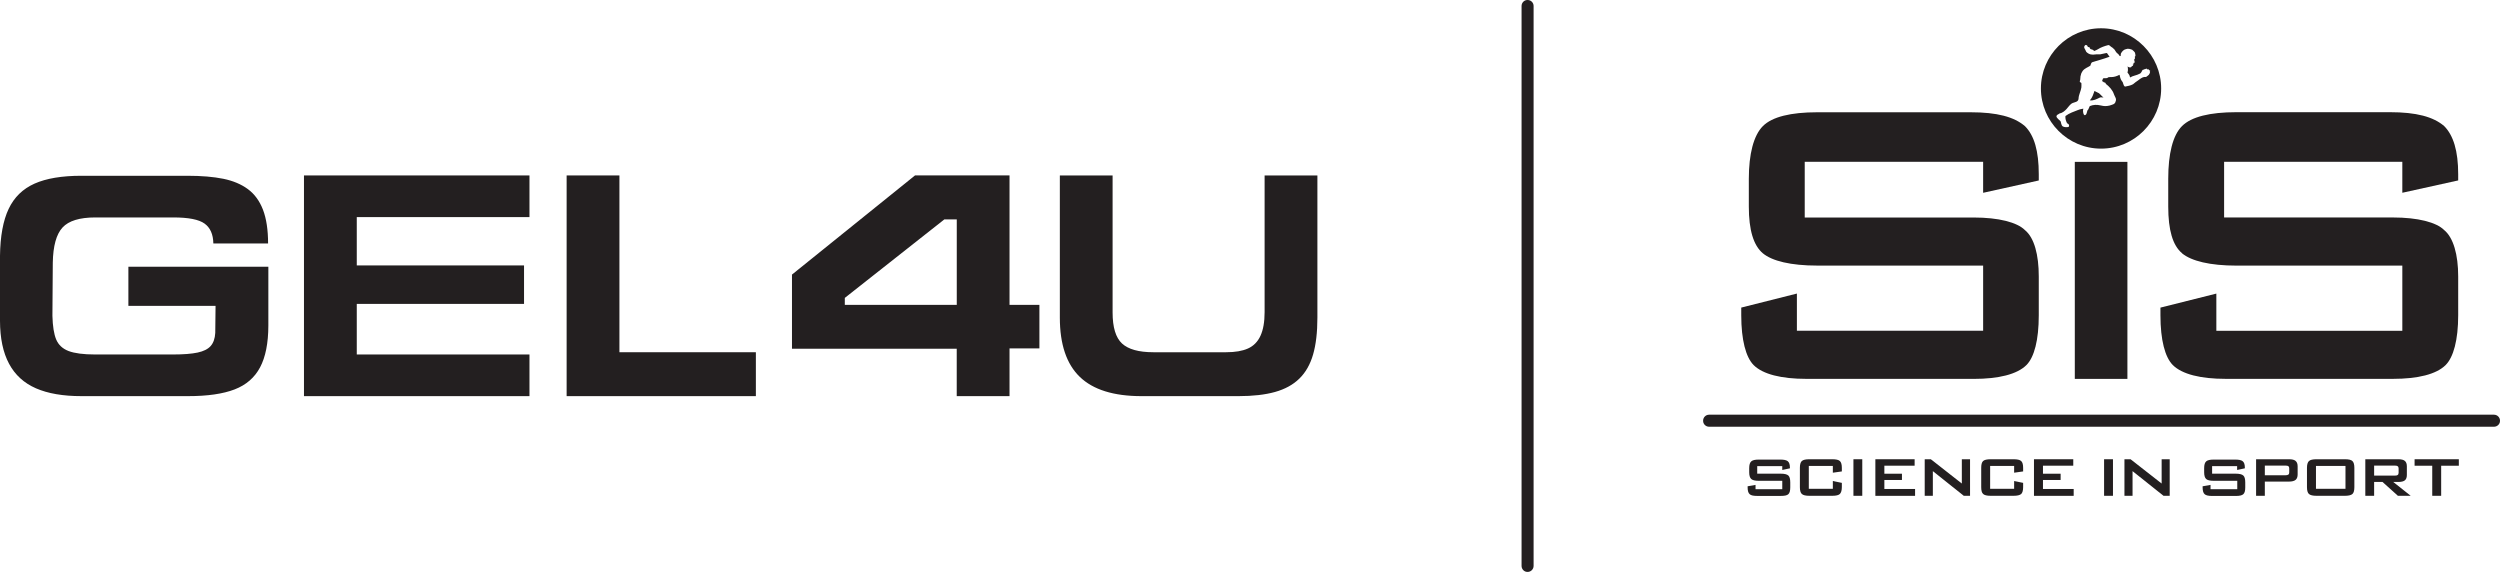
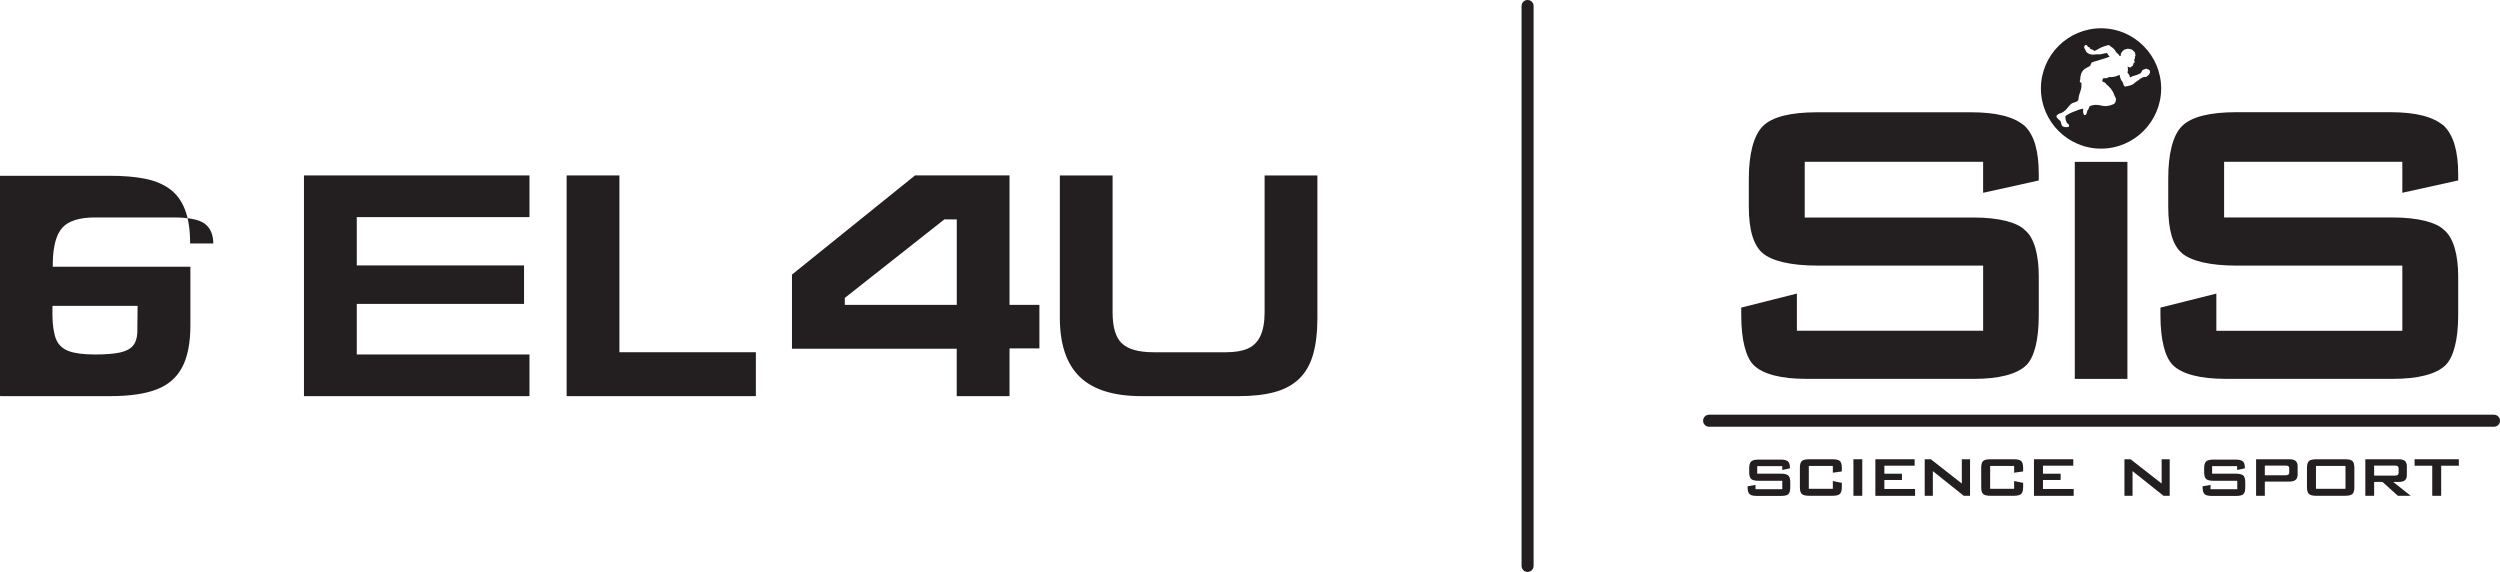
<svg xmlns="http://www.w3.org/2000/svg" id="Layer_2" viewBox="0 0 666.75 152.52">
  <defs>
    <style>.cls-1{fill:#231f20;}</style>
  </defs>
  <g id="Layer_1-2">
    <path class="cls-1" d="M665.15,110.6h-209.34c-.87,0-1.59.71-1.59,1.59v.06c0,.86.73,1.56,1.59,1.56h209.34c.87,0,1.6-.7,1.6-1.56v-.06c0-.88-.73-1.59-1.6-1.59" />
    <path class="cls-1" d="M560.35,39.64c8.84,0,16.03-7.22,16.03-16.05s-7.19-16.05-16.03-16.05-16.04,7.22-16.04,16.05,7.2,16.05,16.04,16.05M548.46,30.95c.11-.4.51-.42.8-.68.78-.14,1.38-.65,1.88-1.19.51-.55.96-1.32,1.64-1.61.52-.23,1.53-.25,1.57-1.18.03-1.02.6-1.93.75-2.96.03-.35.03-.88,0-1.2-.21-.1-.58-.36-.38-.59-.03-.15.2-.28.05-.38.12-.3.02-.73.15-1l.06-.22c.03-.3.26-.71.47-1.03.57-.73,1.39-.95,2.04-1.39.15-.3.15-.79.55-.94.63-.23,1.42-.4,2.12-.64.84-.29,1.62-.47,2.47-.81-.26-.29-.41-.59-.63-.89-.05-.05-.1-.09-.18-.11-.53.14-1.1.25-1.69.36.03,0,0,.03,0,0-.51.05-.82-.06-1.32.03-.79.13-1.66.08-2.41-.7-.17-.34-.28-.66-.52-1.03-.09-.38.05-.61.35-.82.12.06.17.12.29.06.14.07.16.18.21.3.1.08.16.37.32.21.2-.06.3.25.34.37.26.43.84.13,1.08.7.35-.1.71-.29.99-.45.89-.57,1.85-.88,2.79-1.13.36-.07.63.4.92.54.31.14.56.5.78.66.24.38.49.88.93,1.14.26.15.35.78.71.54,0-.21,0-.43.06-.65.28-.56.81-1.09,1.4-1.17.52-.22,1.17.02,1.6.18.26.3.75.53.79.99,0,.21.26.67-.1.86.06.28.13.57-.18.78.06.34.23.58.1.86-.52-.13,0,.5-.48.5.4.34-.34.26-.34.61-.34.22-.65.09-1-.12-.09.09.03.16.05.24.05.46.07.88-.1,1.33.11.19.33.41.45.63.19.27.12.44.25.71.8-.51,1.75-.54,2.51-.98.48-.14.6-.71.82-1.03.22-.07.44-.1.62-.23.22.06.31-.22.51-.1.04.32.43.08.57.22-.08.28.38.17.33.41-.21.13-.07.36-.03.49-.14.13-.23.31-.3.49-.26.24-.53.44-.78.61-.75-.15-1.49.42-2.09.89-.43.3-.96.65-1.37,1.03-.68.4-1.46.48-2.15.64-.57-.37-.36-1.04-.81-1.45-.43-.54-.53-1.26-.64-1.71-.77.41-1.5.62-2.23.62-.36,0-.75-.07-1.05.25-.41.1-.66-.03-1.12.1,0,.25-.54.75.06.89.15.31.72.09.65.54.96.73,1.85,1.7,2.2,2.8.21.66.77,1.17.45,1.88-.15.85-1.01.9-1.65,1.14-.89.19-1.41.18-2.29-.03-1.08-.25-1.99-.23-2.96.17-.17.27-.24.63-.4.89-.52.43-.19,1.22-.85,1.52-.23.04-.31-.14-.4-.29-.06-.17-.14-.51-.14-.68-.07-.27.08-.49.07-.76-.43.04-.85.19-1.23.28-.05.03-.13.13-.18.08-1.08.43-2.33.82-3.36,1.61-.07.76.13,1.25.41,1.87.16.19.39.19.52.45.07.18.05.39.01.49-.14.07-.2.13-.4.15-.39,0-.48.04-.8-.04-.21-.04-.35-.09-.57-.24-.23-.24-.42-1.08-.42-1.19-.27-.48-1.18-.85-1.15-1.52" />
-     <path class="cls-1" d="M560.07,26c.22-.08.72,0,.94,0-.45-.32-.76-.77-1.2-1.13-.4-.25-.82-.35-1.2-.63-.35.93-.53,1.73-1.25,2.53.97.12,1.75-.3,2.72-.77" />
    <path class="cls-1" d="M565.94,21.67c.01-.05.01-.07,0,0" />
    <path class="cls-1" d="M581.95,67.56c2.5,2.06,7.46,3.28,14.51,3.28h44.24v17.38h-49.6v-9.92l-14.91,3.74v2.03c0,6.62,1.22,11.19,3.29,13.28,2.49,2.48,7.47,3.69,14.1,3.69h44.65c6.58,0,11.56-1.21,14.03-3.69,2.08-2.09,3.34-6.65,3.34-13.28v-10.35c0-5.78-1.27-10.34-3.74-12.36-2.08-2.09-7.06-3.36-13.64-3.36h-45.05v-14.85h47.53v8.26l14.9-3.29v-1.67c0-6.19-1.27-10.35-3.74-12.83-2.9-2.49-7.45-3.7-14.46-3.7h-40.94c-7.05,0-12.01,1.21-14.51,3.7-2.49,2.48-3.68,7.45-3.68,14.04v7.44c0,6.25,1.19,10.35,3.68,12.43" />
    <rect class="cls-1" x="553.35" y="43.17" width="14.03" height="57.88" />
    <path class="cls-1" d="M481.71,101.05h44.7c6.59,0,11.55-1.21,14.04-3.69,2.08-2.08,3.29-6.65,3.29-13.28v-10.35c0-5.78-1.2-10.33-3.69-12.36-2.09-2.09-7.04-3.36-13.64-3.36h-45.09v-14.85h47.58v8.26l14.84-3.29v-1.66c0-6.19-1.2-10.35-3.69-12.83-2.9-2.49-7.45-3.7-14.5-3.7h-40.9c-7.03,0-12.03,1.21-14.5,3.7-2.47,2.48-3.74,7.46-3.74,14.04v7.44c0,6.25,1.26,10.35,3.74,12.43,2.47,2.06,7.46,3.28,14.5,3.28h44.25v17.38h-49.67v-9.92l-14.84,3.74v2.04c0,6.62,1.23,11.19,3.29,13.28,2.47,2.48,7.45,3.69,14.04,3.69" />
    <path class="cls-1" d="M488.66,122.48h-6.1c-.99,0-1.65.15-2.02.48-.35.33-.51.94-.51,1.81v5.15c0,.91.17,1.52.53,1.83.35.32,1.01.48,2,.48h6.1c1,0,1.68-.16,2.02-.48.34-.33.54-.94.54-1.83v-1.14l-2.4-.49v2.07h-6.41v-6.09h6.41v1.8l2.4-.34v-.96c0-.87-.17-1.48-.52-1.81-.34-.33-1.04-.48-2.04-.48" />
    <rect class="cls-1" x="494.31" y="122.48" width="2.36" height="9.75" />
    <polygon class="cls-1" points="502.56 128.01 507.25 128.01 507.25 126.34 502.56 126.34 502.56 124.2 510.63 124.2 510.63 122.48 500.16 122.48 500.16 132.24 510.75 132.24 510.75 130.41 502.56 130.41 502.56 128.01" />
    <polygon class="cls-1" points="523.22 128.96 514.95 122.48 513.32 122.48 513.32 132.23 515.49 132.23 515.49 125.65 523.74 132.23 525.41 132.23 525.41 122.48 523.22 122.48 523.22 128.96" />
    <path class="cls-1" d="M537,122.48h-6.08c-1,0-1.67.15-2.03.48-.35.33-.5.94-.5,1.81v5.15c0,.91.16,1.52.52,1.83.35.32,1.01.48,2.01.48h6.08c1.01,0,1.67-.16,2.05-.48.34-.33.52-.94.52-1.83v-1.14l-2.4-.49v2.07h-6.4v-6.09h6.4v1.8l2.4-.34v-.96c0-.87-.16-1.48-.52-1.81-.35-.33-1.02-.48-2.05-.48" />
    <polygon class="cls-1" points="544.86 128.01 549.57 128.01 549.57 126.34 544.86 126.34 544.86 124.2 552.94 124.2 552.94 122.48 542.46 122.48 542.46 132.24 553.05 132.24 553.05 130.41 544.86 130.41 544.86 128.01" />
-     <rect class="cls-1" x="561.16" y="122.48" width="2.37" height="9.75" />
    <polygon class="cls-1" points="576.51 128.96 568.22 122.48 566.59 122.48 566.59 132.23 568.75 132.23 568.75 125.65 577.01 132.23 578.66 132.23 578.66 122.48 576.51 122.48 576.51 128.96" />
    <path class="cls-1" d="M612.23,122.92c-.36-.3-.94-.44-1.75-.44h-8.78v9.75h2.33v-3.79h6.45c.81,0,1.39-.16,1.75-.45.37-.3.55-.8.55-1.46v-2.15c0-.67-.18-1.15-.55-1.45M610.54,125.97c0,.27-.06.48-.23.6-.15.12-.44.19-.84.19h-5.44v-2.59h5.44c.4,0,.69.05.84.18.17.1.23.32.23.6v1.02Z" />
    <path class="cls-1" d="M625.38,122.48h-7.56c-.98,0-1.66.15-2.02.48-.36.34-.53.94-.53,1.81v5.15c0,.9.17,1.51.53,1.83.36.32,1.03.48,2.02.48h7.56c.98,0,1.65-.16,2.01-.48.35-.31.52-.92.52-1.83v-5.15c0-.87-.17-1.48-.52-1.81-.33-.33-1.01-.48-2.01-.48M625.54,130.36h-7.87v-6.09h7.87v6.09Z" />
    <path class="cls-1" d="M639.63,128.54c.8,0,1.4-.15,1.74-.43.37-.29.54-.78.54-1.43v-2.3c0-.67-.17-1.15-.54-1.46-.35-.3-.94-.44-1.74-.44h-8.8v9.75h2.35v-3.69h2.24l4.1,3.69h3.41l-4.65-3.69h1.35ZM633.18,126.86v-2.69h5.44c.42,0,.68.05.84.18.17.11.25.32.25.6v1.12c0,.28-.08.49-.25.6-.16.13-.42.18-.84.18h-5.44Z" />
    <polygon class="cls-1" points="643.97 124.21 648.68 124.21 648.68 132.23 651.06 132.23 651.06 124.21 655.77 124.21 655.77 122.48 643.97 122.48 643.97 124.21" />
    <path class="cls-1" d="M474.96,126.33h-6.31v-2.02h6.68v1.03l2.04-.44v-.22c0-.83-.21-1.39-.59-1.69-.38-.29-1.03-.42-1.96-.42h-5.78c-.97,0-1.61.15-1.97.47-.37.32-.56.91-.56,1.84v1.05c0,.9.19,1.51.56,1.83.36.31,1.01.47,1.97.47h6.29v2.24h-7.13v-1.15l-2.11.37v.29c0,.91.18,1.51.55,1.82.35.33,1.01.46,2,.46h6.31c1,0,1.64-.13,2-.46.34-.31.51-.91.51-1.82v-1.33c0-.91-.17-1.52-.51-1.83-.36-.32-1.01-.49-2-.49" />
    <path class="cls-1" d="M596.28,126.33h-6.31v-2.02h6.67v1.03l2.06-.44v-.22c0-.83-.2-1.39-.59-1.69-.36-.29-1.04-.42-1.96-.42h-5.77c-.96,0-1.63.15-1.98.47-.37.32-.55.91-.55,1.84v1.05c0,.9.18,1.51.55,1.83.35.31,1.02.47,1.98.47h6.3v2.24h-7.13v-1.15l-2.11.37v.29c0,.91.18,1.51.54,1.82.36.33,1.04.47,2.01.47h6.31c.97,0,1.64-.14,1.99-.47.36-.31.52-.91.52-1.82v-1.33c0-.91-.17-1.52-.52-1.83-.35-.32-1.02-.49-1.99-.49" />
-     <path class="cls-1" d="M56.9,64.94c-.04-2.44-.82-4.21-2.34-5.31-1.52-1.1-4.3-1.64-8.34-1.64h-20.79c-4.18,0-7.1.89-8.75,2.68-1.65,1.79-2.52,4.91-2.6,9.37l-.1,14.16c.07,2.78.4,4.89,1,6.33.6,1.44,1.7,2.47,3.31,3.09,1.61.61,3.96.92,7.05.92h20.79c2.79,0,4.98-.17,6.57-.51,1.59-.34,2.76-.92,3.49-1.75.73-.83,1.14-2,1.22-3.5l.08-7.21h-23.25v-10.43h37.33v15.69c-.01,4.68-.75,8.39-2.2,11.13-1.45,2.74-3.71,4.71-6.8,5.9-3.09,1.19-7.22,1.79-12.39,1.79h-28.49c-4.87,0-8.9-.69-12.09-2.08-3.19-1.39-5.58-3.57-7.18-6.55-1.6-2.98-2.41-6.8-2.42-11.47v-17.29c.07-5.27.84-9.46,2.31-12.55,1.47-3.1,3.77-5.34,6.91-6.74,3.13-1.39,7.29-2.09,12.48-2.09h28.24c3.79,0,6.99.27,9.6.8,2.6.53,4.79,1.45,6.57,2.76,1.78,1.31,3.12,3.15,4.03,5.5.9,2.36,1.36,5.36,1.36,9h-14.6Z" />
+     <path class="cls-1" d="M56.9,64.94c-.04-2.44-.82-4.21-2.34-5.31-1.52-1.1-4.3-1.64-8.34-1.64h-20.79c-4.18,0-7.1.89-8.75,2.68-1.65,1.79-2.52,4.91-2.6,9.37l-.1,14.16c.07,2.78.4,4.89,1,6.33.6,1.44,1.7,2.47,3.31,3.09,1.61.61,3.96.92,7.05.92c2.79,0,4.98-.17,6.57-.51,1.59-.34,2.76-.92,3.49-1.75.73-.83,1.14-2,1.22-3.5l.08-7.21h-23.25v-10.43h37.33v15.69c-.01,4.68-.75,8.39-2.2,11.13-1.45,2.74-3.71,4.71-6.8,5.9-3.09,1.19-7.22,1.79-12.39,1.79h-28.49c-4.87,0-8.9-.69-12.09-2.08-3.19-1.39-5.58-3.57-7.18-6.55-1.6-2.98-2.41-6.8-2.42-11.47v-17.29c.07-5.27.84-9.46,2.31-12.55,1.47-3.1,3.77-5.34,6.91-6.74,3.13-1.39,7.29-2.09,12.48-2.09h28.24c3.79,0,6.99.27,9.6.8,2.6.53,4.79,1.45,6.57,2.76,1.78,1.31,3.12,3.15,4.03,5.5.9,2.36,1.36,5.36,1.36,9h-14.6Z" />
    <polygon class="cls-1" points="81.07 105.65 81.07 46.79 141.21 46.79 141.21 57.9 95.15 57.9 95.15 70.79 139.76 70.79 139.76 81.05 95.15 81.05 95.15 94.54 141.21 94.54 141.21 105.65 81.07 105.65" />
    <polygon class="cls-1" points="151.12 105.65 151.12 46.79 165.2 46.79 165.2 93.94 201.59 93.94 201.59 105.65 151.12 105.65" />
    <path class="cls-1" d="M269.24,46.79v34.51h7.97v11.62h-7.97v12.72h-14.08v-12.64h-43.94v-19.77l32.82-26.45h25.2ZM255.17,81.31v-22.8h-3.31l-26.55,20.94v1.86h29.86Z" />
    <path class="cls-1" d="M282.65,46.79h14.08v36.55c0,3.96.84,6.72,2.51,8.27,1.68,1.55,4.46,2.33,8.36,2.33h19.42c2.39,0,4.33-.33,5.82-1s2.6-1.8,3.33-3.39c.73-1.59,1.1-3.68,1.1-6.29v-36.47h14.08v37.9c0,3.95-.39,7.24-1.16,9.89-.77,2.64-1.99,4.78-3.67,6.41-1.67,1.63-3.83,2.81-6.48,3.55-2.65.74-5.9,1.11-9.73,1.11h-25.87c-7.41,0-12.9-1.71-16.45-5.13-3.55-3.42-5.33-8.69-5.33-15.82v-37.9Z" />
    <path class="cls-1" d="M409.01,150.93V1.59c0-.87-.71-1.59-1.59-1.59h-.06c-.86,0-1.56.73-1.56,1.59v149.34c0,.87.7,1.6,1.56,1.6h.06c.88,0,1.59-.73,1.59-1.6" />
  </g>
</svg>